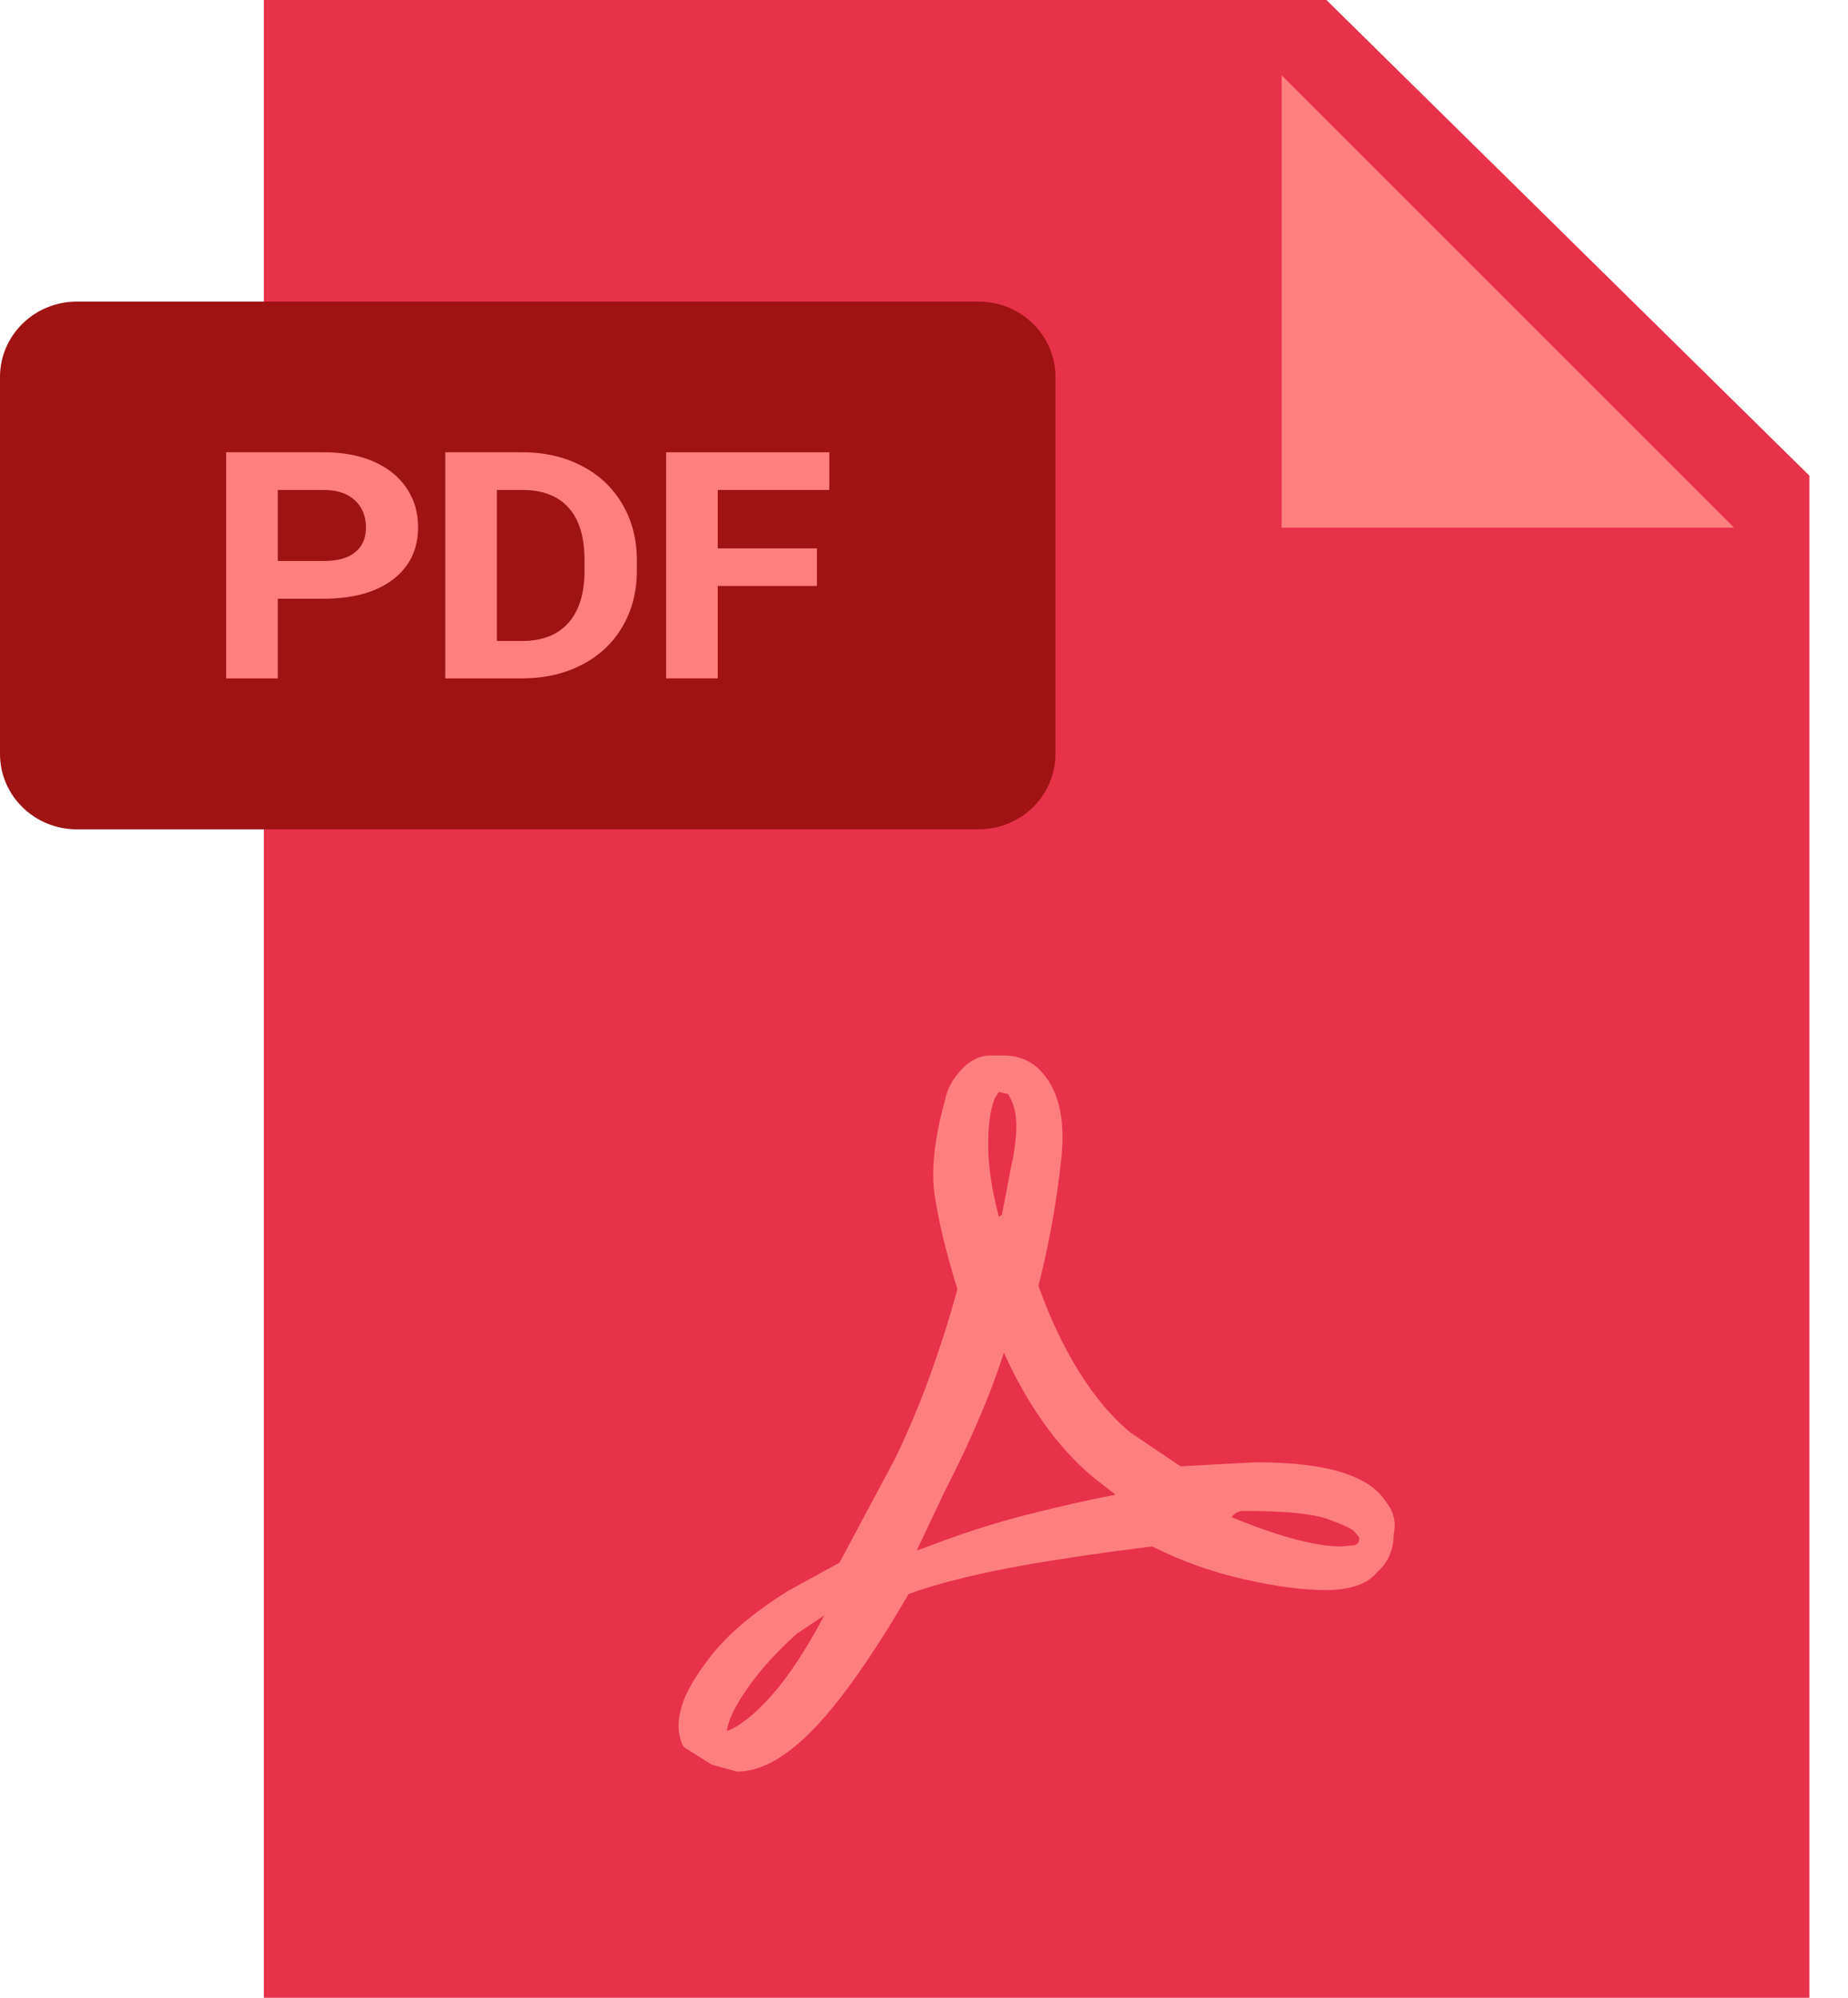
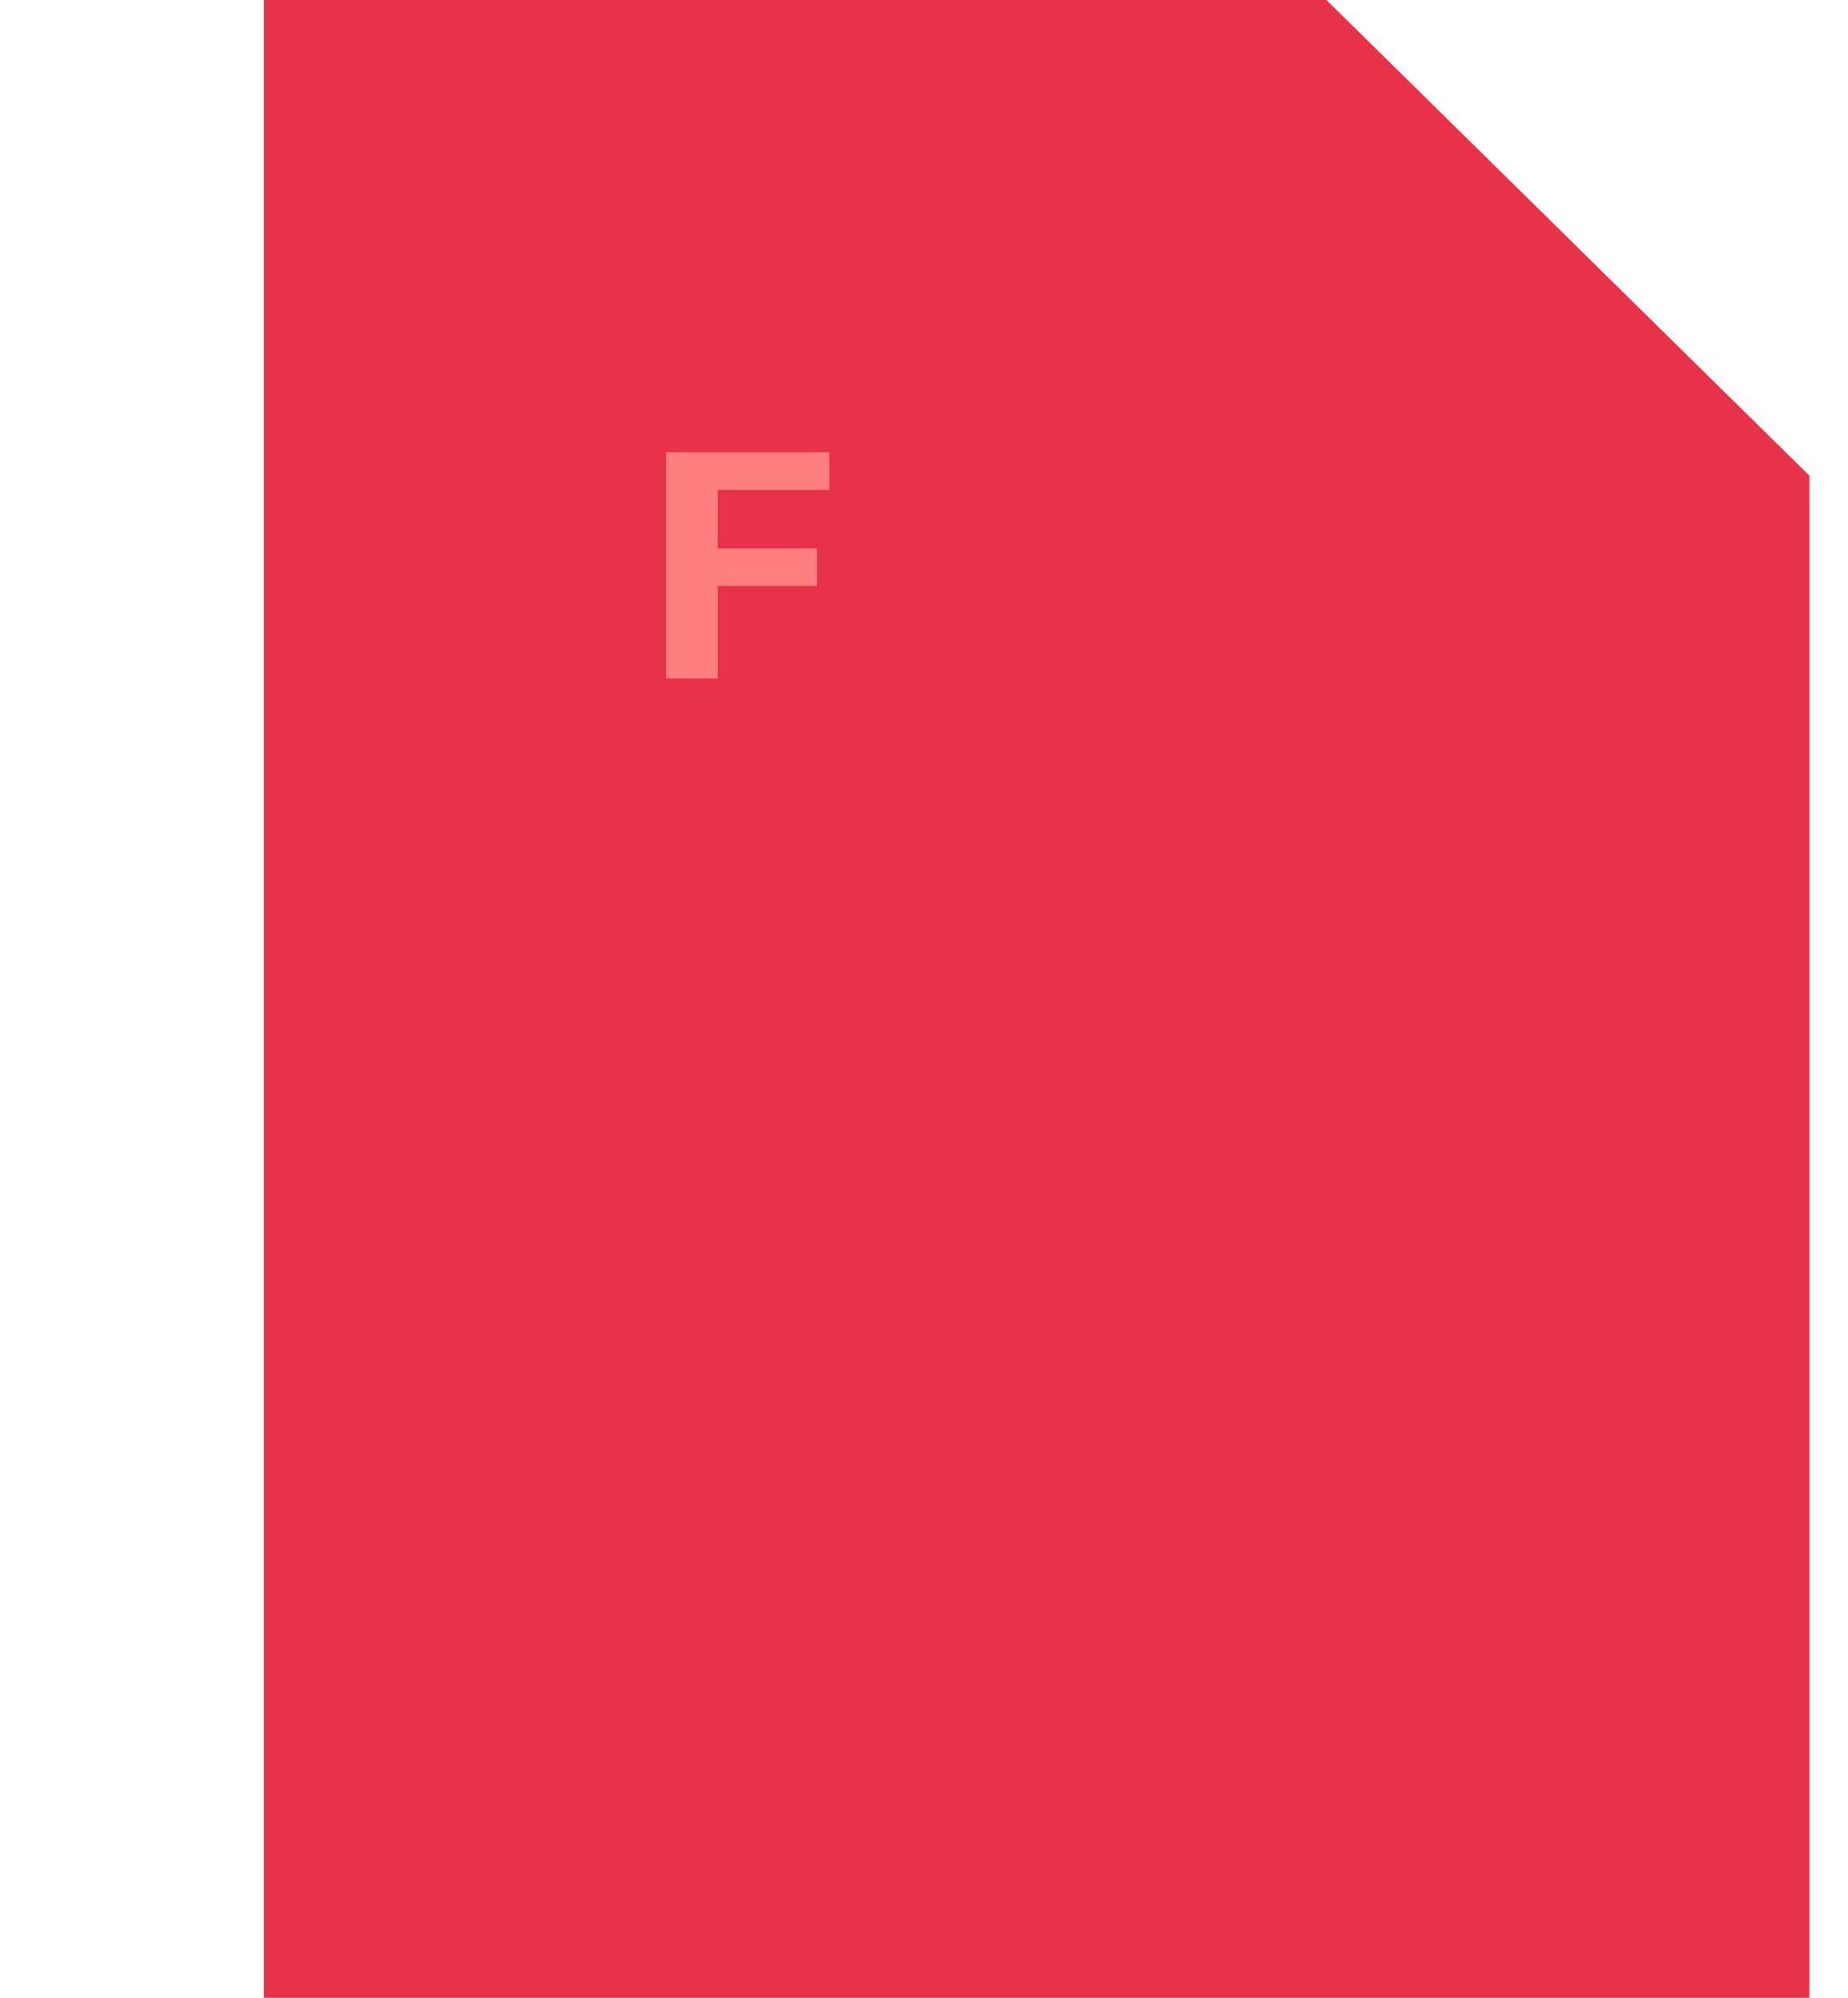
<svg xmlns="http://www.w3.org/2000/svg" width="37" height="40" viewBox="0 0 37 40" fill="none">
  <path d="M36.227 40H5.283V0H26.557L36.227 9.524V40Z" fill="#E83249" />
-   <path d="M34.717 10.564H25.66V1.508L34.717 10.564Z" fill="#FF7F7F" />
-   <path d="M0 7.548C0 6.715 0.688 6.039 1.537 6.039H19.595C20.444 6.039 21.132 6.715 21.132 7.548V15.096C21.132 15.929 20.444 16.605 19.595 16.605H1.537C0.688 16.605 0 15.929 0 15.096V7.548Z" fill="#9F1312" />
-   <path d="M5.562 11.988V13.583H4.528V9.055H6.486C6.863 9.055 7.194 9.117 7.479 9.241C7.766 9.366 7.986 9.543 8.14 9.773C8.294 10.001 8.371 10.261 8.371 10.554C8.371 10.998 8.202 11.348 7.865 11.605C7.529 11.86 7.064 11.988 6.469 11.988H5.562ZM5.562 11.232H6.486C6.759 11.232 6.967 11.174 7.11 11.058C7.255 10.941 7.327 10.776 7.327 10.56C7.327 10.338 7.255 10.159 7.11 10.022C6.965 9.885 6.765 9.815 6.51 9.81H5.562V11.232Z" fill="#FF7F7F" />
-   <path d="M8.915 13.583V9.055H10.459C10.9 9.055 11.294 9.145 11.641 9.325C11.991 9.504 12.263 9.759 12.458 10.09C12.653 10.42 12.751 10.795 12.751 11.216V11.425C12.751 11.845 12.655 12.22 12.462 12.547C12.271 12.875 12.001 13.129 11.652 13.309C11.303 13.49 10.908 13.581 10.47 13.583H8.915ZM9.949 9.81V12.834H10.449C10.853 12.834 11.162 12.714 11.376 12.476C11.59 12.237 11.699 11.896 11.703 11.453V11.213C11.703 10.753 11.598 10.405 11.386 10.168C11.175 9.93 10.866 9.81 10.459 9.81H9.949Z" fill="#FF7F7F" />
  <path d="M16.356 11.732H14.37V13.583H13.336V9.055H16.604V9.81H14.37V10.98H16.356V11.732Z" fill="#FF7F7F" />
-   <path fill-rule="evenodd" clip-rule="evenodd" d="M20.1 27.084C20.331 27.599 20.595 28.066 20.893 28.485C21.191 28.905 21.516 29.264 21.868 29.562L22.336 29.927C21.835 30.022 21.249 30.154 20.578 30.324C19.907 30.493 19.206 30.72 18.475 31.004L18.353 31.045L18.922 29.846C19.179 29.345 19.406 28.865 19.602 28.404C19.799 27.944 19.965 27.504 20.1 27.084ZM27.579 31.471C27.688 31.376 27.769 31.265 27.823 31.136C27.877 31.007 27.904 30.869 27.904 30.72C27.931 30.598 27.931 30.483 27.904 30.374C27.877 30.266 27.83 30.171 27.762 30.09C27.599 29.819 27.301 29.616 26.868 29.481C26.434 29.345 25.858 29.278 25.14 29.278L23.637 29.359L22.641 28.689C22.275 28.391 21.933 27.988 21.614 27.48C21.296 26.972 21.022 26.393 20.791 25.743L20.832 25.581C21.022 24.809 21.16 24.017 21.249 23.204C21.337 22.392 21.191 21.796 20.812 21.417C20.717 21.322 20.608 21.251 20.486 21.204C20.365 21.157 20.236 21.133 20.1 21.133H19.836C19.619 21.133 19.423 21.228 19.247 21.417C19.071 21.607 18.962 21.81 18.922 22.026C18.705 22.798 18.637 23.445 18.718 23.966C18.8 24.488 18.949 25.1 19.166 25.804V25.825C19.03 26.326 18.861 26.864 18.657 27.439C18.454 28.015 18.21 28.601 17.926 29.196L16.808 31.288L15.772 31.857C15.081 32.29 14.562 32.73 14.217 33.177C13.871 33.624 13.672 33.996 13.617 34.294C13.59 34.403 13.58 34.508 13.587 34.609C13.594 34.711 13.617 34.816 13.658 34.924L13.699 34.985L14.248 35.33L14.755 35.472C15.23 35.472 15.741 35.188 16.29 34.619C16.839 34.051 17.472 33.15 18.19 31.918L18.414 31.837C19.01 31.647 19.687 31.485 20.446 31.349C21.205 31.214 22.078 31.085 23.067 30.963C23.664 31.261 24.28 31.481 24.917 31.623C25.554 31.766 26.096 31.837 26.543 31.837C26.787 31.837 26.997 31.806 27.173 31.745C27.349 31.684 27.484 31.593 27.579 31.471ZM27.112 30.659L27.213 30.781C27.213 30.848 27.203 30.889 27.183 30.902C27.163 30.916 27.139 30.93 27.112 30.943H27.071L26.848 30.963C26.576 30.963 26.248 30.909 25.862 30.801C25.476 30.693 25.073 30.55 24.653 30.374C24.707 30.32 24.751 30.286 24.785 30.273C24.819 30.259 24.863 30.253 24.917 30.253C25.73 30.253 26.285 30.307 26.583 30.415C26.881 30.523 27.058 30.605 27.112 30.659ZM16.503 32.344C16.137 33.035 15.785 33.57 15.447 33.949C15.108 34.328 14.81 34.565 14.552 34.66C14.579 34.443 14.718 34.156 14.969 33.797C15.22 33.438 15.548 33.076 15.955 32.71L16.503 32.344ZM19.999 24.362C19.863 23.848 19.792 23.384 19.785 22.971C19.779 22.558 19.823 22.23 19.918 21.986L19.999 21.864L20.182 21.905C20.276 22.054 20.331 22.226 20.344 22.423C20.358 22.619 20.337 22.873 20.283 23.184L20.243 23.367L20.06 24.322L19.999 24.362Z" fill="#FF7F7F" />
</svg>